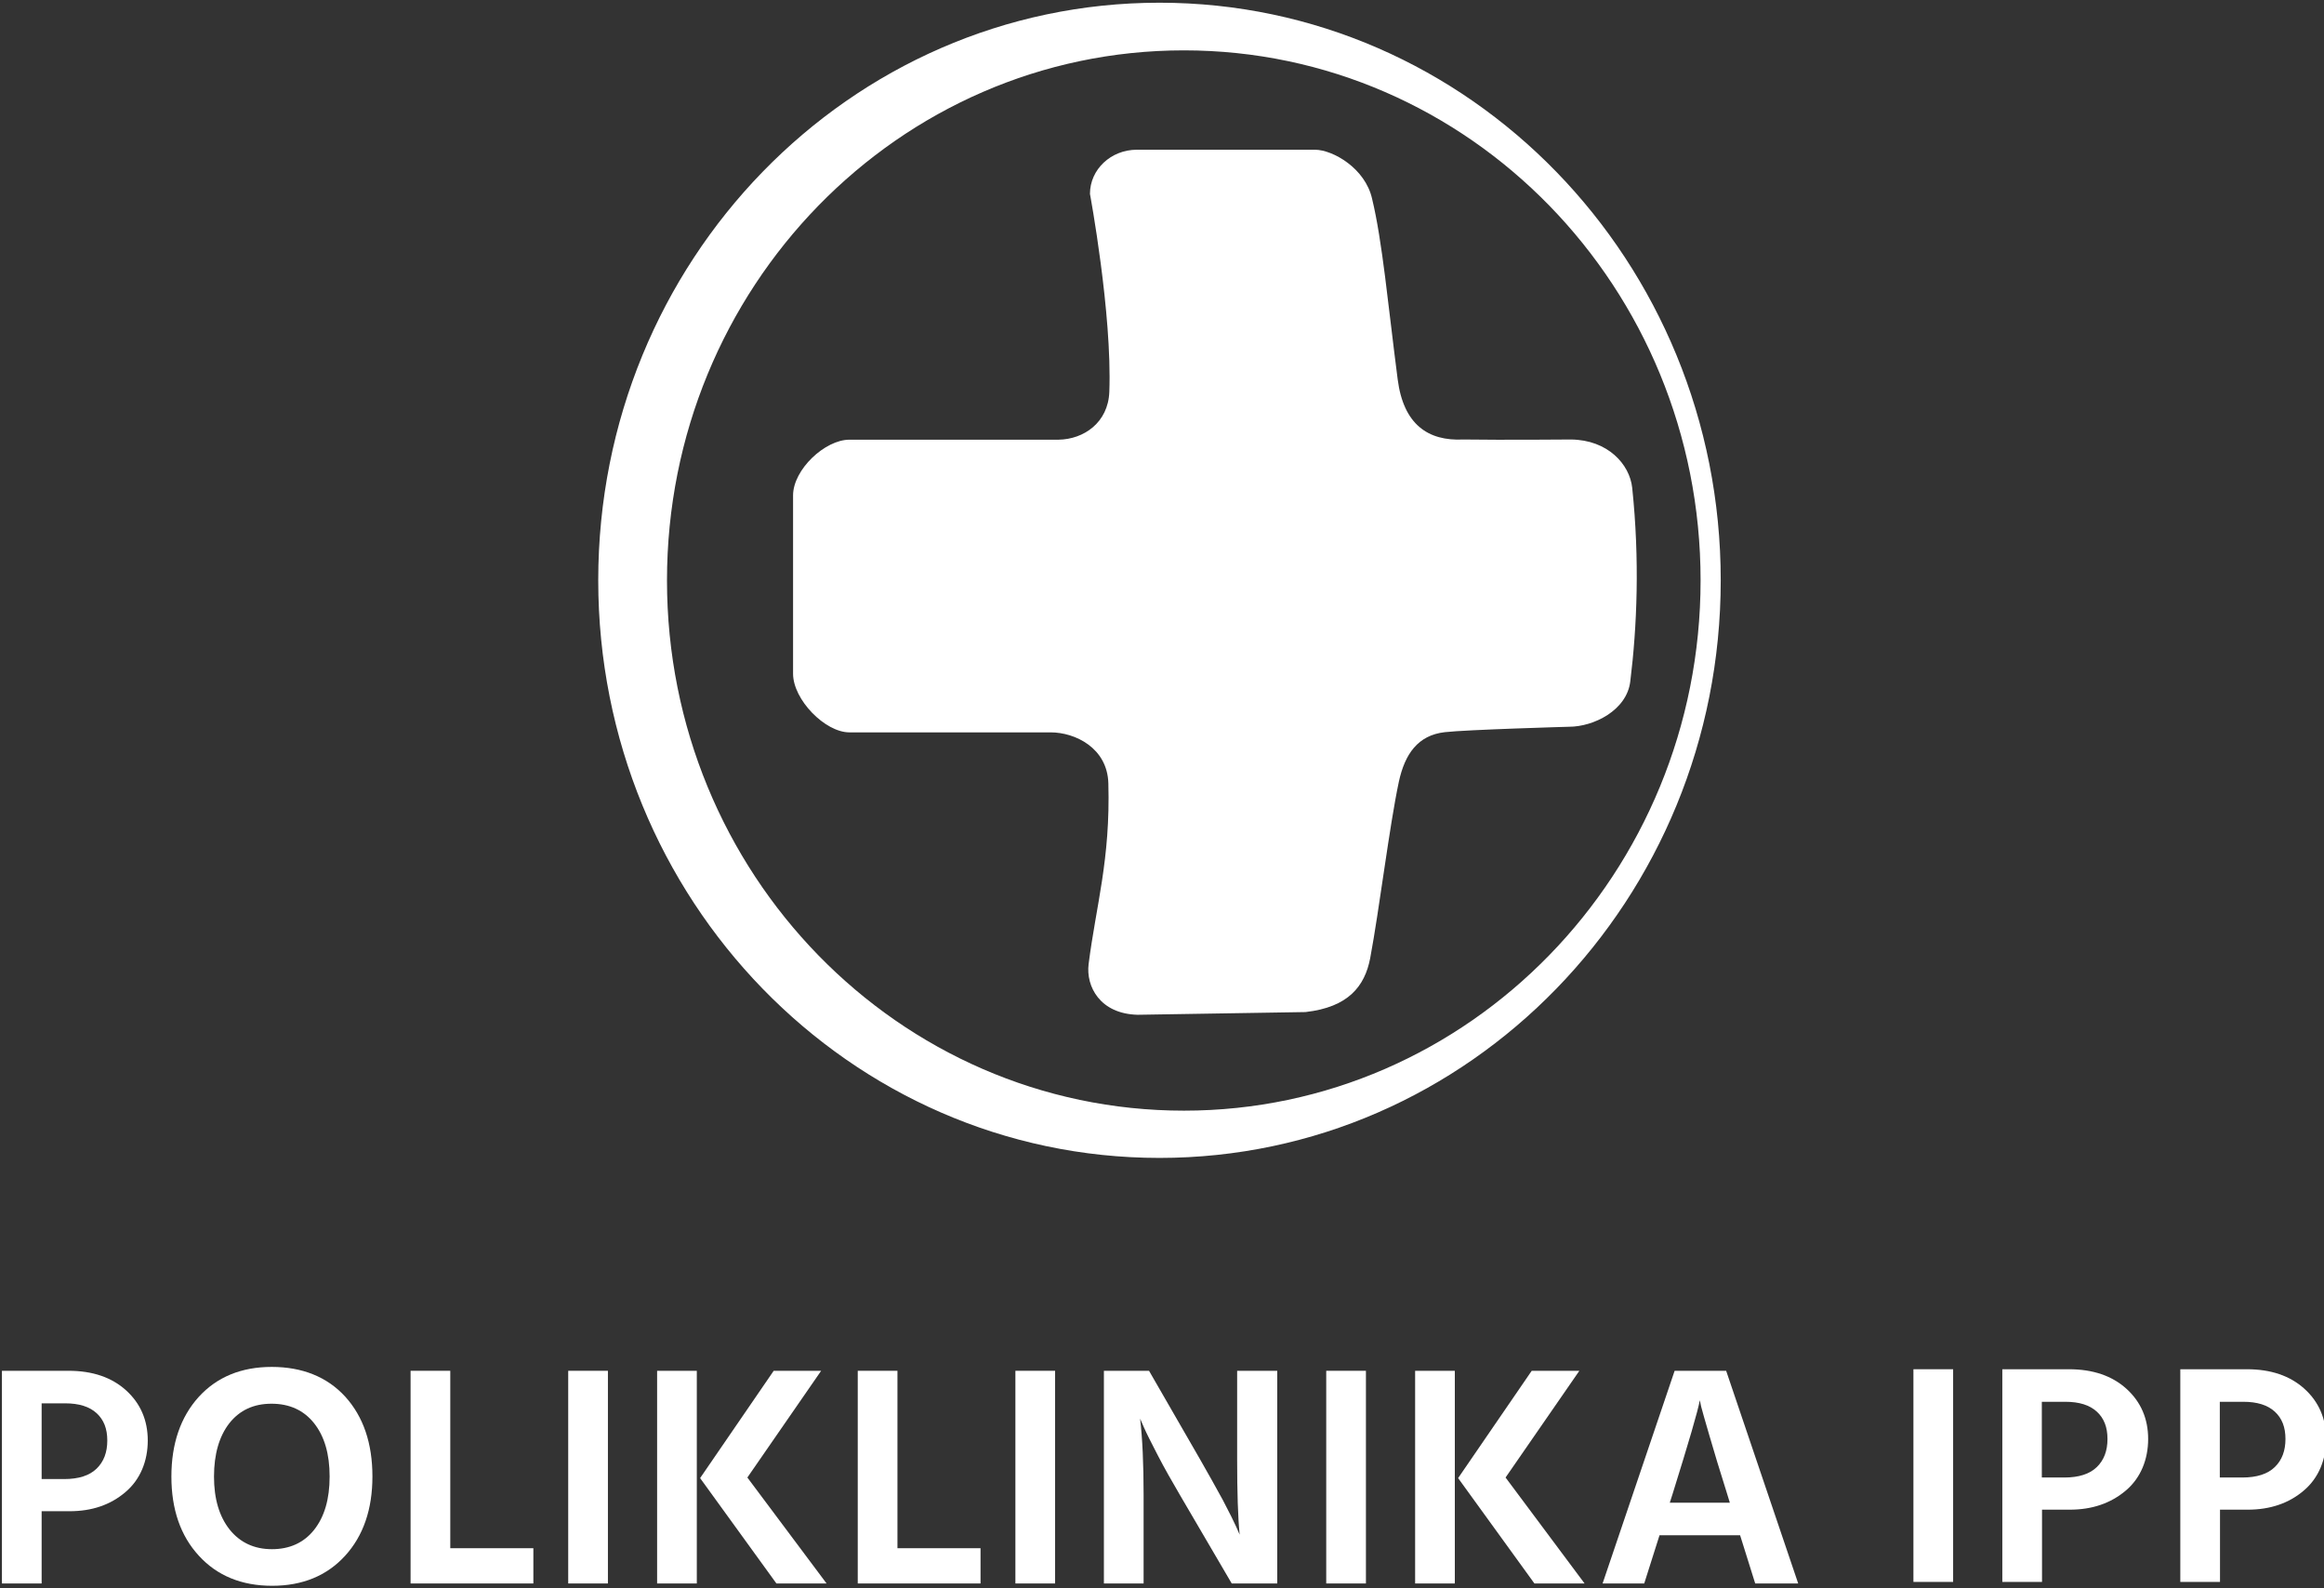
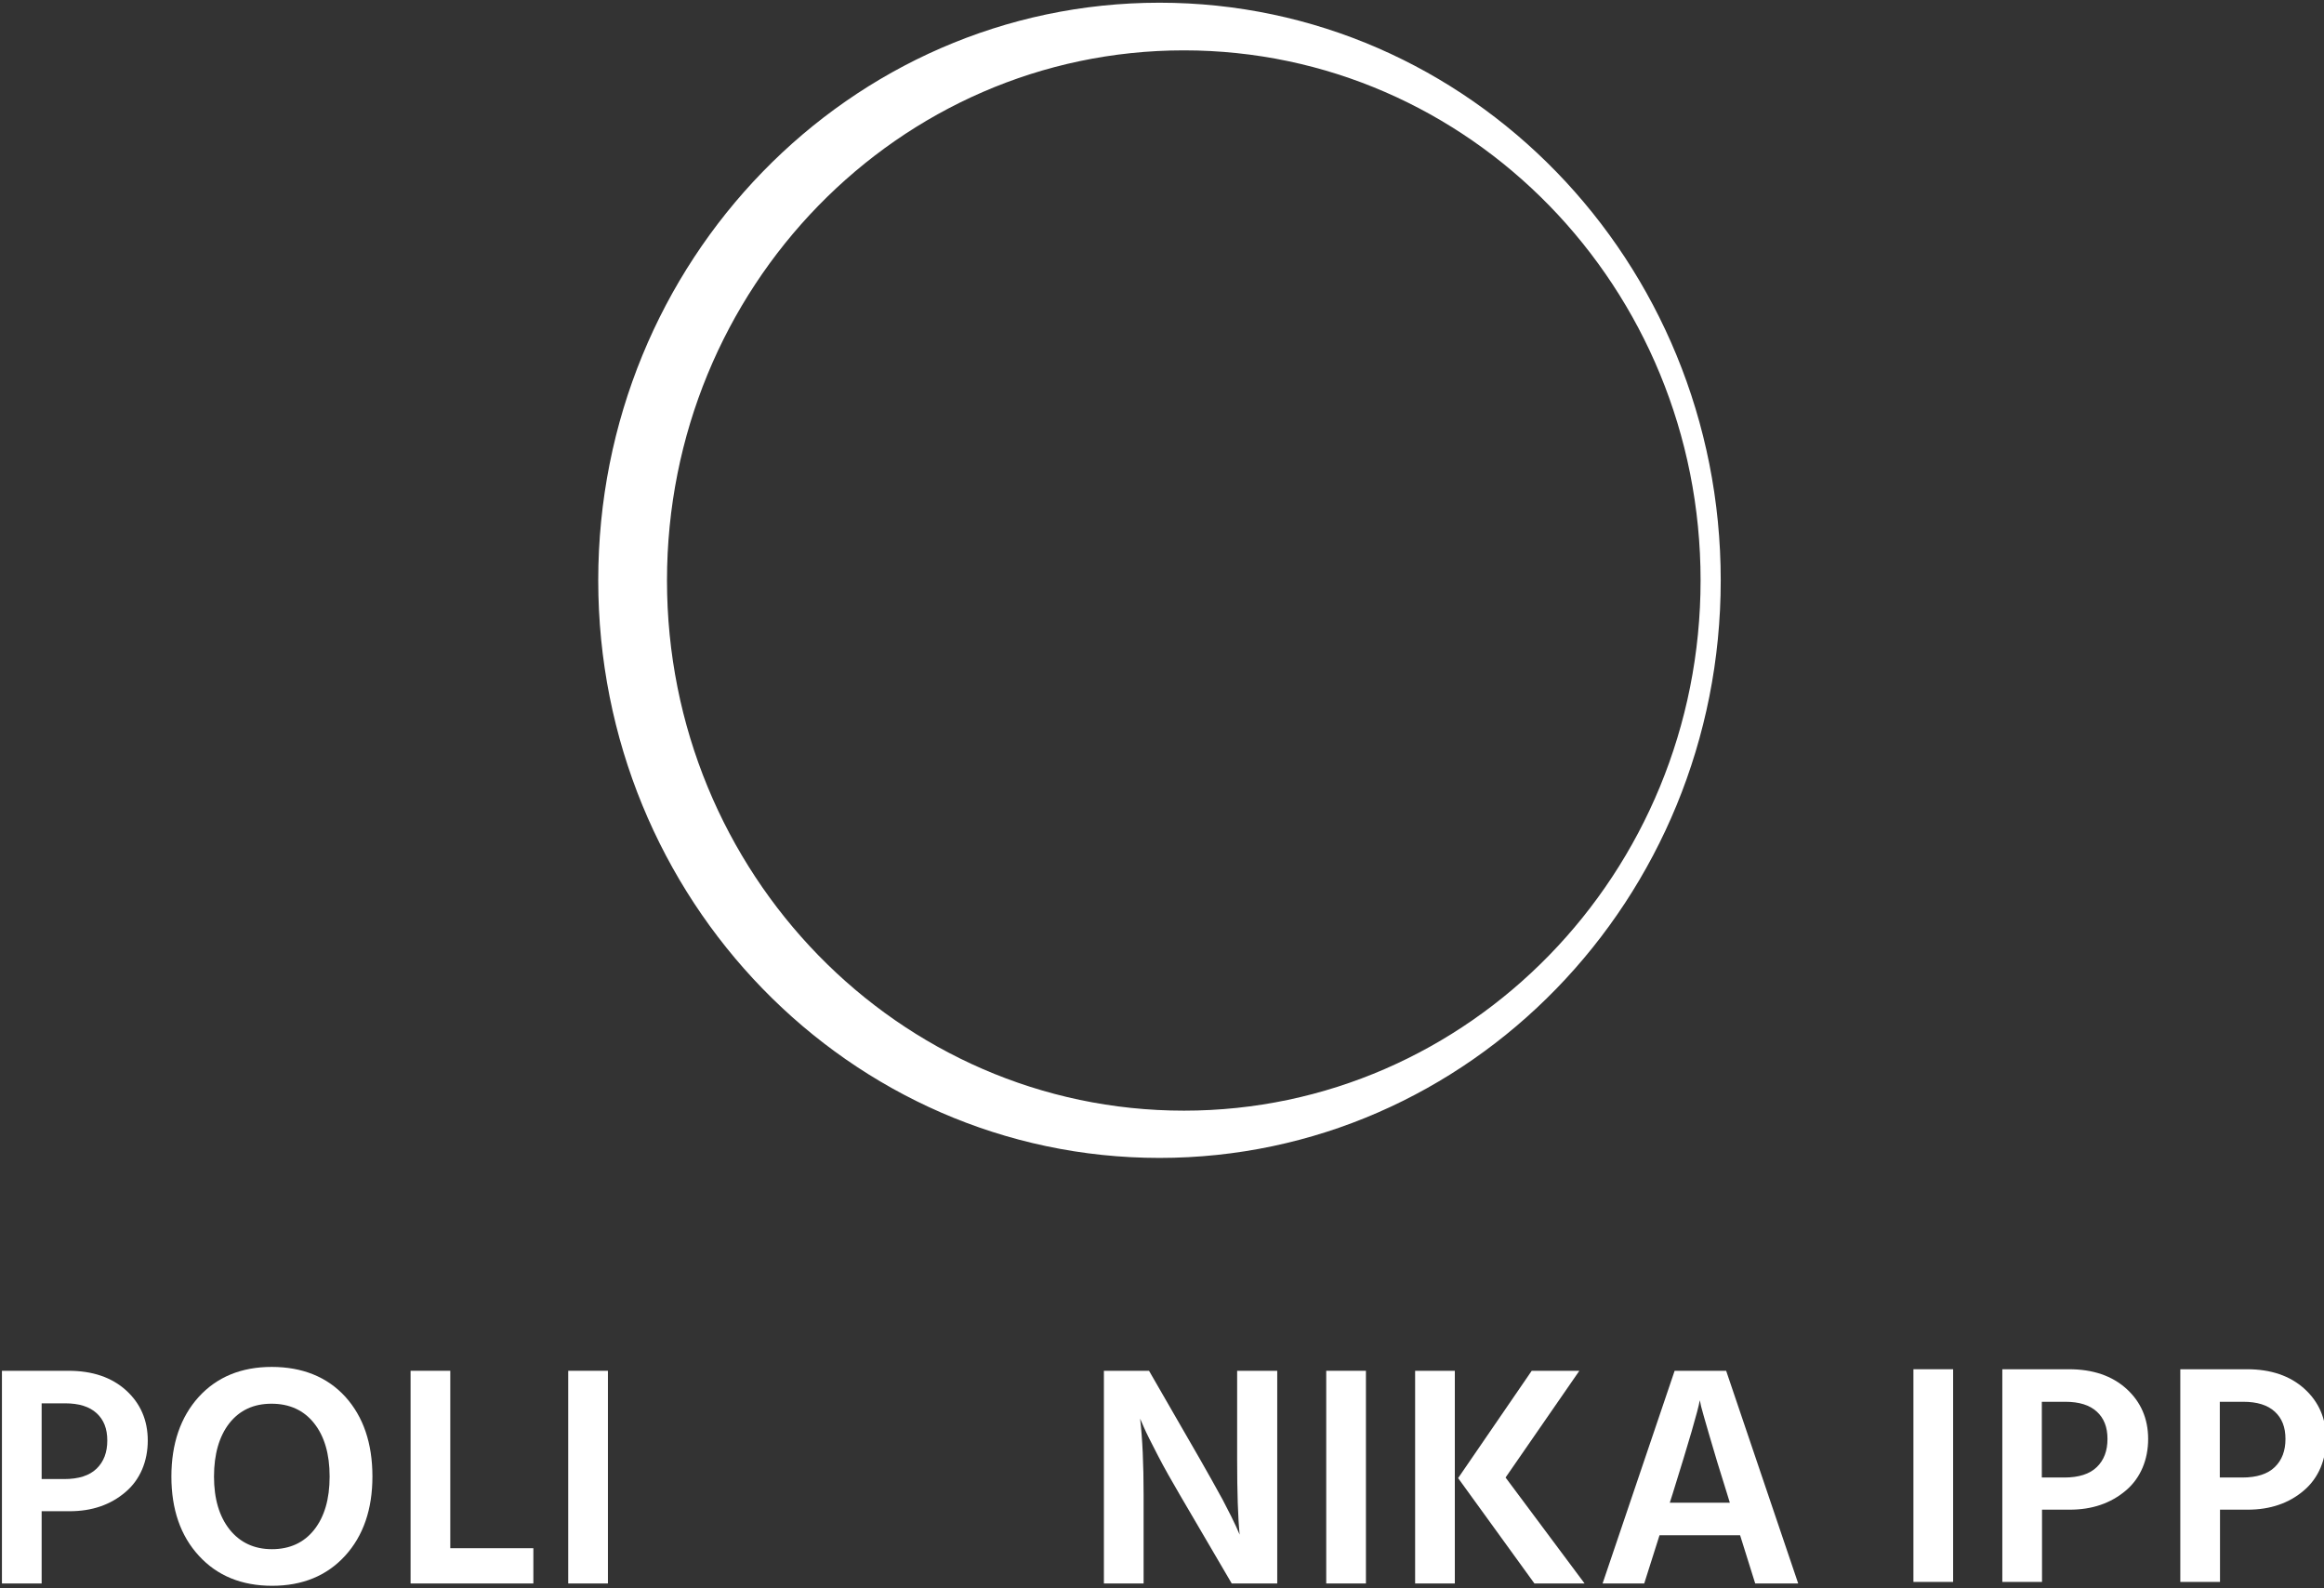
<svg xmlns="http://www.w3.org/2000/svg" id="Logo" width="1200" height="820" version="1.1" viewBox="0 0 1200 820">
  <rect x="0" y="0" width="1200" height="820" fill="#333333" stroke="none" />
  <defs>
    <style>
      .st0 {
        fill: #fff;
      }
    </style>
  </defs>
  <g id="logo3">
    <g id="logo1">
      <g>
        <path class="st0" d="M35.9,780.2h-14.4v37.3H1v-109.8h34.4c12.4,0,22.3,3.4,29.7,10.1,7.4,6.7,11.2,15.4,11.2,25.9s-3.8,20.1-11.5,26.6c-7.7,6.6-17.3,9.9-28.9,9.9ZM33.6,724.5h-12.1v39.1h11.6c7.5,0,13.1-1.8,16.8-5.4,3.7-3.6,5.5-8.4,5.5-14.5s-1.8-10.7-5.5-14.1c-3.7-3.4-9.1-5.1-16.3-5.1Z" />
        <path class="st0" d="M192.3,762.3c0,16.9-4.7,30.6-14.1,40.9-9.4,10.3-22,15.5-37.7,15.5s-28.4-5.2-37.8-15.5c-9.5-10.3-14.2-24-14.2-40.9s4.7-30.7,14.1-41.1c9.4-10.3,22-15.5,37.7-15.5s28.6,5.1,38,15.4c9.3,10.3,14,24,14,41.2ZM110.5,762.3c0,11.5,2.7,20.6,8.1,27.4,5.4,6.7,12.7,10.1,21.8,10.1s16.5-3.3,21.8-10,8-15.8,8-27.5-2.7-20.8-8-27.5-12.7-10.1-22-10.1-16.5,3.4-21.8,10.1c-5.2,6.7-7.9,15.9-7.9,27.5Z" />
        <path class="st0" d="M275.4,817.5h-63.4v-109.8h20.5v91.6h42.9v18.2Z" />
        <path class="st0" d="M313.9,817.5h-20.5v-109.8h20.5v109.8Z" />
-         <path class="st0" d="M359.8,817.5h-20.5v-109.8h20.5v109.8ZM426.8,817.5h-25.9l-39.4-54.4,38-55.4h24.5l-38.1,55.1,40.9,54.7Z" />
-         <path class="st0" d="M506.3,817.5h-63.4v-109.8h20.5v91.6h42.9v18.2Z" />
-         <path class="st0" d="M544.8,817.5h-20.5v-109.8h20.5v109.8Z" />
        <path class="st0" d="M590.6,817.5h-20.6v-109.8h23.3l26.4,45.8c4.3,7.5,8.2,14.5,11.7,20.9,3.4,6.5,5.7,11.1,6.9,13.8l1.8,4.1c-.9-9-1.3-21.9-1.3-38.8v-45.8h20.7v109.8h-23.5l-26.7-45.6c-4.2-7.2-8.1-14-11.5-20.6s-5.8-11.3-7.1-14.3l-2-4.6c1.2,10.3,1.8,23.4,1.8,39.3v45.8h0Z" />
        <path class="st0" d="M705.3,817.5h-20.5v-109.8h20.5v109.8Z" />
        <path class="st0" d="M751.2,817.5h-20.5v-109.8h20.5v109.8ZM818.2,817.5h-25.9l-39.4-54.4,38-55.4h24.6l-38.1,55.1,40.8,54.7Z" />
        <path class="st0" d="M849,817.5h-21.5l37.2-109.8h26.6l37.2,109.8h-22.2l-7.8-24.9h-41.6l-7.9,24.9ZM863.7,771.1l-1.5,4.7h31l-1.5-4.9c-3.7-11.7-6.7-21.6-9-29.6s-3.8-13-4.3-15.1l-.7-3.3c-1,5.6-5.7,21.6-14,48.2Z" />
      </g>
      <g>
        <path class="st0" d="M1008.6,816.7h-20.6v-109.8h20.5v109.8h0Z" />
        <path class="st0" d="M1068.7,779.4h-14.3v37.3h-20.5v-109.8h34.4c12.4,0,22.3,3.4,29.7,10.1,7.4,6.7,11.2,15.4,11.2,25.9s-3.8,20.1-11.5,26.6c-7.8,6.6-17.4,9.9-29,9.9ZM1066.4,723.7h-12.1v39.1h11.6c7.5,0,13.1-1.8,16.8-5.4,3.7-3.6,5.5-8.4,5.5-14.5s-1.8-10.7-5.5-14.1c-3.7-3.4-9.1-5.1-16.3-5.1Z" />
        <path class="st0" d="M1160.6,779.4h-14.3v37.3h-20.5v-109.8h34.4c12.4,0,22.3,3.4,29.7,10.1,7.4,6.7,11.2,15.4,11.2,25.9s-3.8,20.1-11.5,26.6c-7.7,6.6-17.4,9.9-29,9.9ZM1158.3,723.7h-12.1v39.1h11.6c7.5,0,13.1-1.8,16.8-5.4,3.7-3.6,5.5-8.4,5.5-14.5s-1.8-10.7-5.5-14.1c-3.7-3.4-9.1-5.1-16.3-5.1Z" />
      </g>
    </g>
    <g>
-       <path class="st0" d="M842.8,251.9c-1.3-12.3-12.7-24.8-31.6-25,0,0-35.2.3-55.6,0-18.3.9-30.9-7.8-33.9-31-5-38.6-7.9-71.3-13.2-93.2-3.5-15.8-20.2-25.3-29.4-25.4-27.1,0-92.1,0-92.1,0-13.4,0-24.2,10.2-24.2,22.8,0,0,11.5,61.7,10,102.2-.6,15.9-13.2,24.5-26.2,24.7h-108c-12.6,0-29.1,15.4-29.1,28.8v92c0,13.4,16.5,30.3,29.1,30.3h103.9c12.6,0,29.3,8,29.8,26.3,1.1,39.5-6.4,63.2-10.2,93.4-1.4,11.4,5.8,25.6,25.3,26.1l86.7-1.4c22.1-2.5,30.6-13.3,33.4-27.8,4.7-25,9.9-68.1,14.8-91.1,3.1-14.3,9.8-24,23.7-25.6,11.3-1.3,64.2-2.8,64.2-2.8,12.6,0,29.8-8.4,31.6-23.4,3.5-28.3,4.9-62.7,1-99.9Z" />
      <path class="st0" d="M598.7,1.4c-160.1,0-289.8,133.5-289.8,298.2s129.8,298.2,289.8,298.2,289.8-133.5,289.8-298.2S758.8,1.4,598.7,1.4ZM611.3,573.4c-147.4,0-266.9-122.6-266.9-273.7S463.9,26,611.3,26s266.8,122.5,266.8,273.6-119.5,273.8-266.8,273.8Z" />
    </g>
  </g>
</svg>